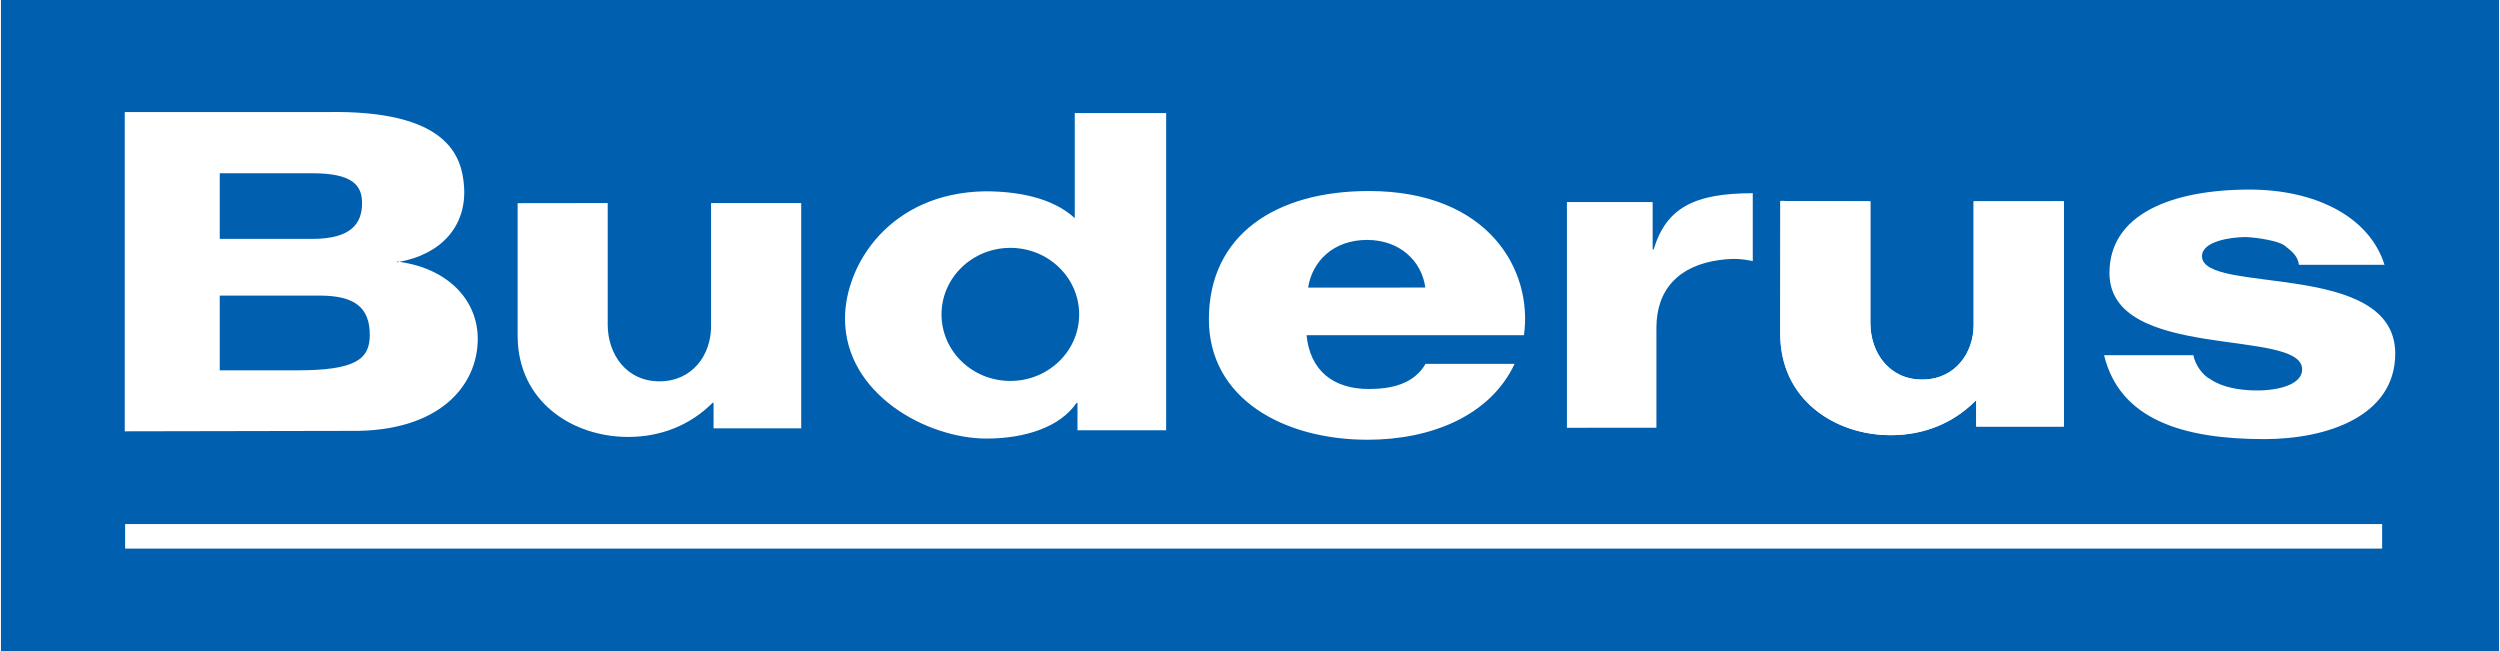
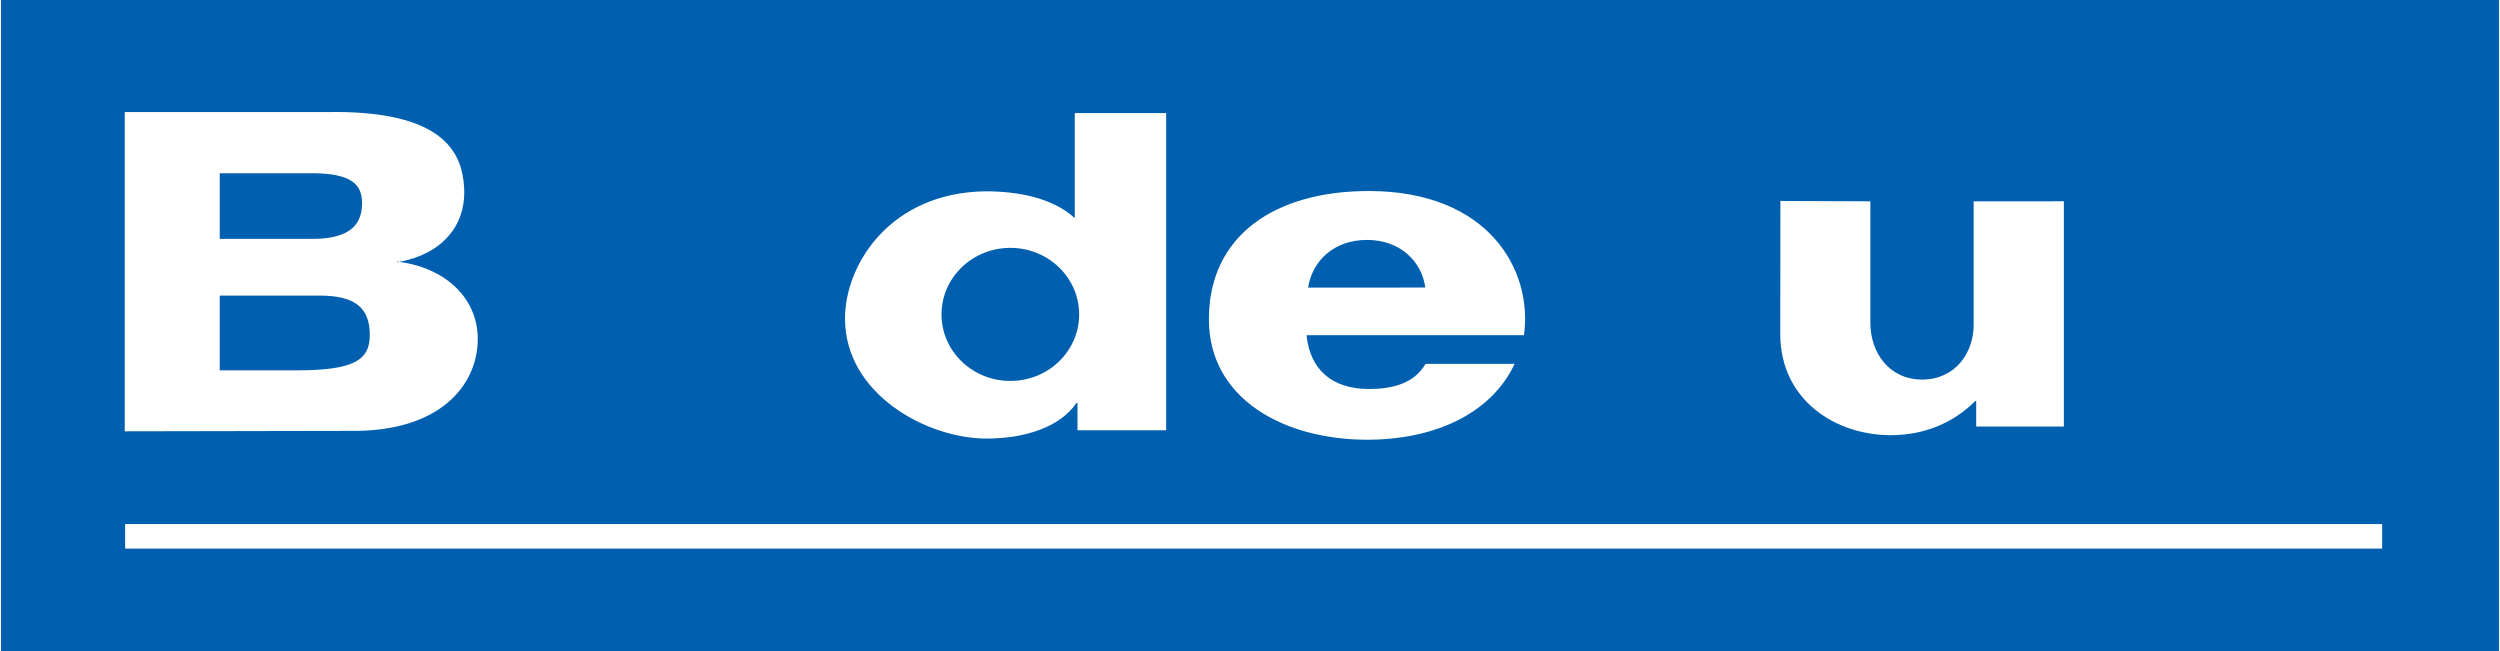
<svg xmlns="http://www.w3.org/2000/svg" height="651" width="2500" viewBox="0 0 157.053 40.928">
  <path d="M0 40.928h157.053V0H0z" fill="#0060af" />
  <g fill="#fff">
-     <path d="M104.078 26.892v-6.296c0-2.393 1.41-3.91 3.982-4.25 1.02-.14 1.532-.034 2.076.066l-.001-4.265c-3.694 0-5.444.931-6.234 3.542h-.06v-2.987h-5.39v14.192zM132.222 22.332c.986 4.051 4.966 5.275 10.07 5.275 3.994 0 8.235-1.463 8.235-5.378 0-5.922-12.149-3.673-12.149-6.122 0-.954 1.85-1.203 2.76-1.203.773.032 2.04.249 2.413.52.386.323.852.612.919 1.225h5.383c-.96-3.06-4.397-4.73-8.478-4.73-4.935 0-8.815 1.563-8.815 5.24 0 5.605 12.113 3.437 12.113 6.058 0 1.11-1.923 1.379-3.13 1.327-.817-.035-1.87-.171-2.653-.712-.475-.239-.95-.914-1.054-1.5zM44.642 12.766v7.793c-.011 1.739-1.157 3.414-3.244 3.414-2.077 0-3.252-1.697-3.252-3.565v-7.642l-5.663.007v8.333c0 4.148 3.46 6.363 6.942 6.363 2.037 0 3.88-.713 5.316-2.145h.06v1.603h5.511V12.766zM124.022 12.657v7.794c-.01 1.738-1.157 3.412-3.244 3.412-2.073 0-3.25-1.699-3.25-3.566v-7.64l-5.656-.023-.009 8.358c0 4.151 3.46 6.367 6.943 6.367 2.04 0 3.881-.712 5.319-2.147h.057v1.604h5.511v-14.16z" />
    <path d="M124.022 12.657v7.794c-.01 1.738-1.157 3.412-3.244 3.412-2.073 0-3.25-1.699-3.25-3.566v-7.64l-5.656-.023-.009 8.358c0 4.151 3.46 6.367 6.943 6.367 2.04 0 3.881-.712 5.319-2.147h.057v1.604h5.511v-14.16zM7.806 34.49h141.897v-1.544H7.806zM63.46 23.95c-2.39 0-4.328-1.873-4.328-4.183 0-2.311 1.938-4.184 4.328-4.184s4.326 1.873 4.326 4.184c0 2.31-1.936 4.182-4.326 4.182m4.05-16.84v6.604c-1.434-1.316-3.655-1.686-5.638-1.686-5.977.095-8.807 4.6-8.807 8.002 0 4.757 5.162 7.543 8.888 7.543 2.458 0 4.637-.734 5.662-2.236h.066v1.715h5.574V7.109zM82.18 18.08c.262-1.673 1.607-2.996 3.705-2.996 2.056 0 3.438 1.323 3.663 2.995zm3.808-6.07c-5.842 0-10.046 2.757-10.046 8.063 0 4.998 4.703 7.573 9.976 7.573 3.99 0 7.712-1.502 9.244-4.77h-5.599c-.728 1.26-2.125 1.58-3.575 1.58-2.278 0-3.692-1.208-3.906-3.383H95.75c.57-4.081-2.21-9.064-9.762-9.064M18.63 23.282h-4.875v-4.699h6.273c2.264 0 3.16.785 3.16 2.484 0 1.535-.93 2.215-4.558 2.215m-4.875-12.39h5.82c2.493 0 3.128.736 3.128 1.87 0 1.249-.635 2.257-3.127 2.257h-5.821zm11.285 5.57c-.05.007-.095.024-.147.034l.028-.057c.041.005.077.018.119.023 2.6-.471 4.26-2.22 4.073-4.754-.135-1.855-.986-4.827-8.71-4.661H7.782v20.069l14.22-.027c5.58.068 7.962-2.857 7.974-5.761.011-2.485-1.905-4.452-4.937-4.866" />
  </g>
</svg>